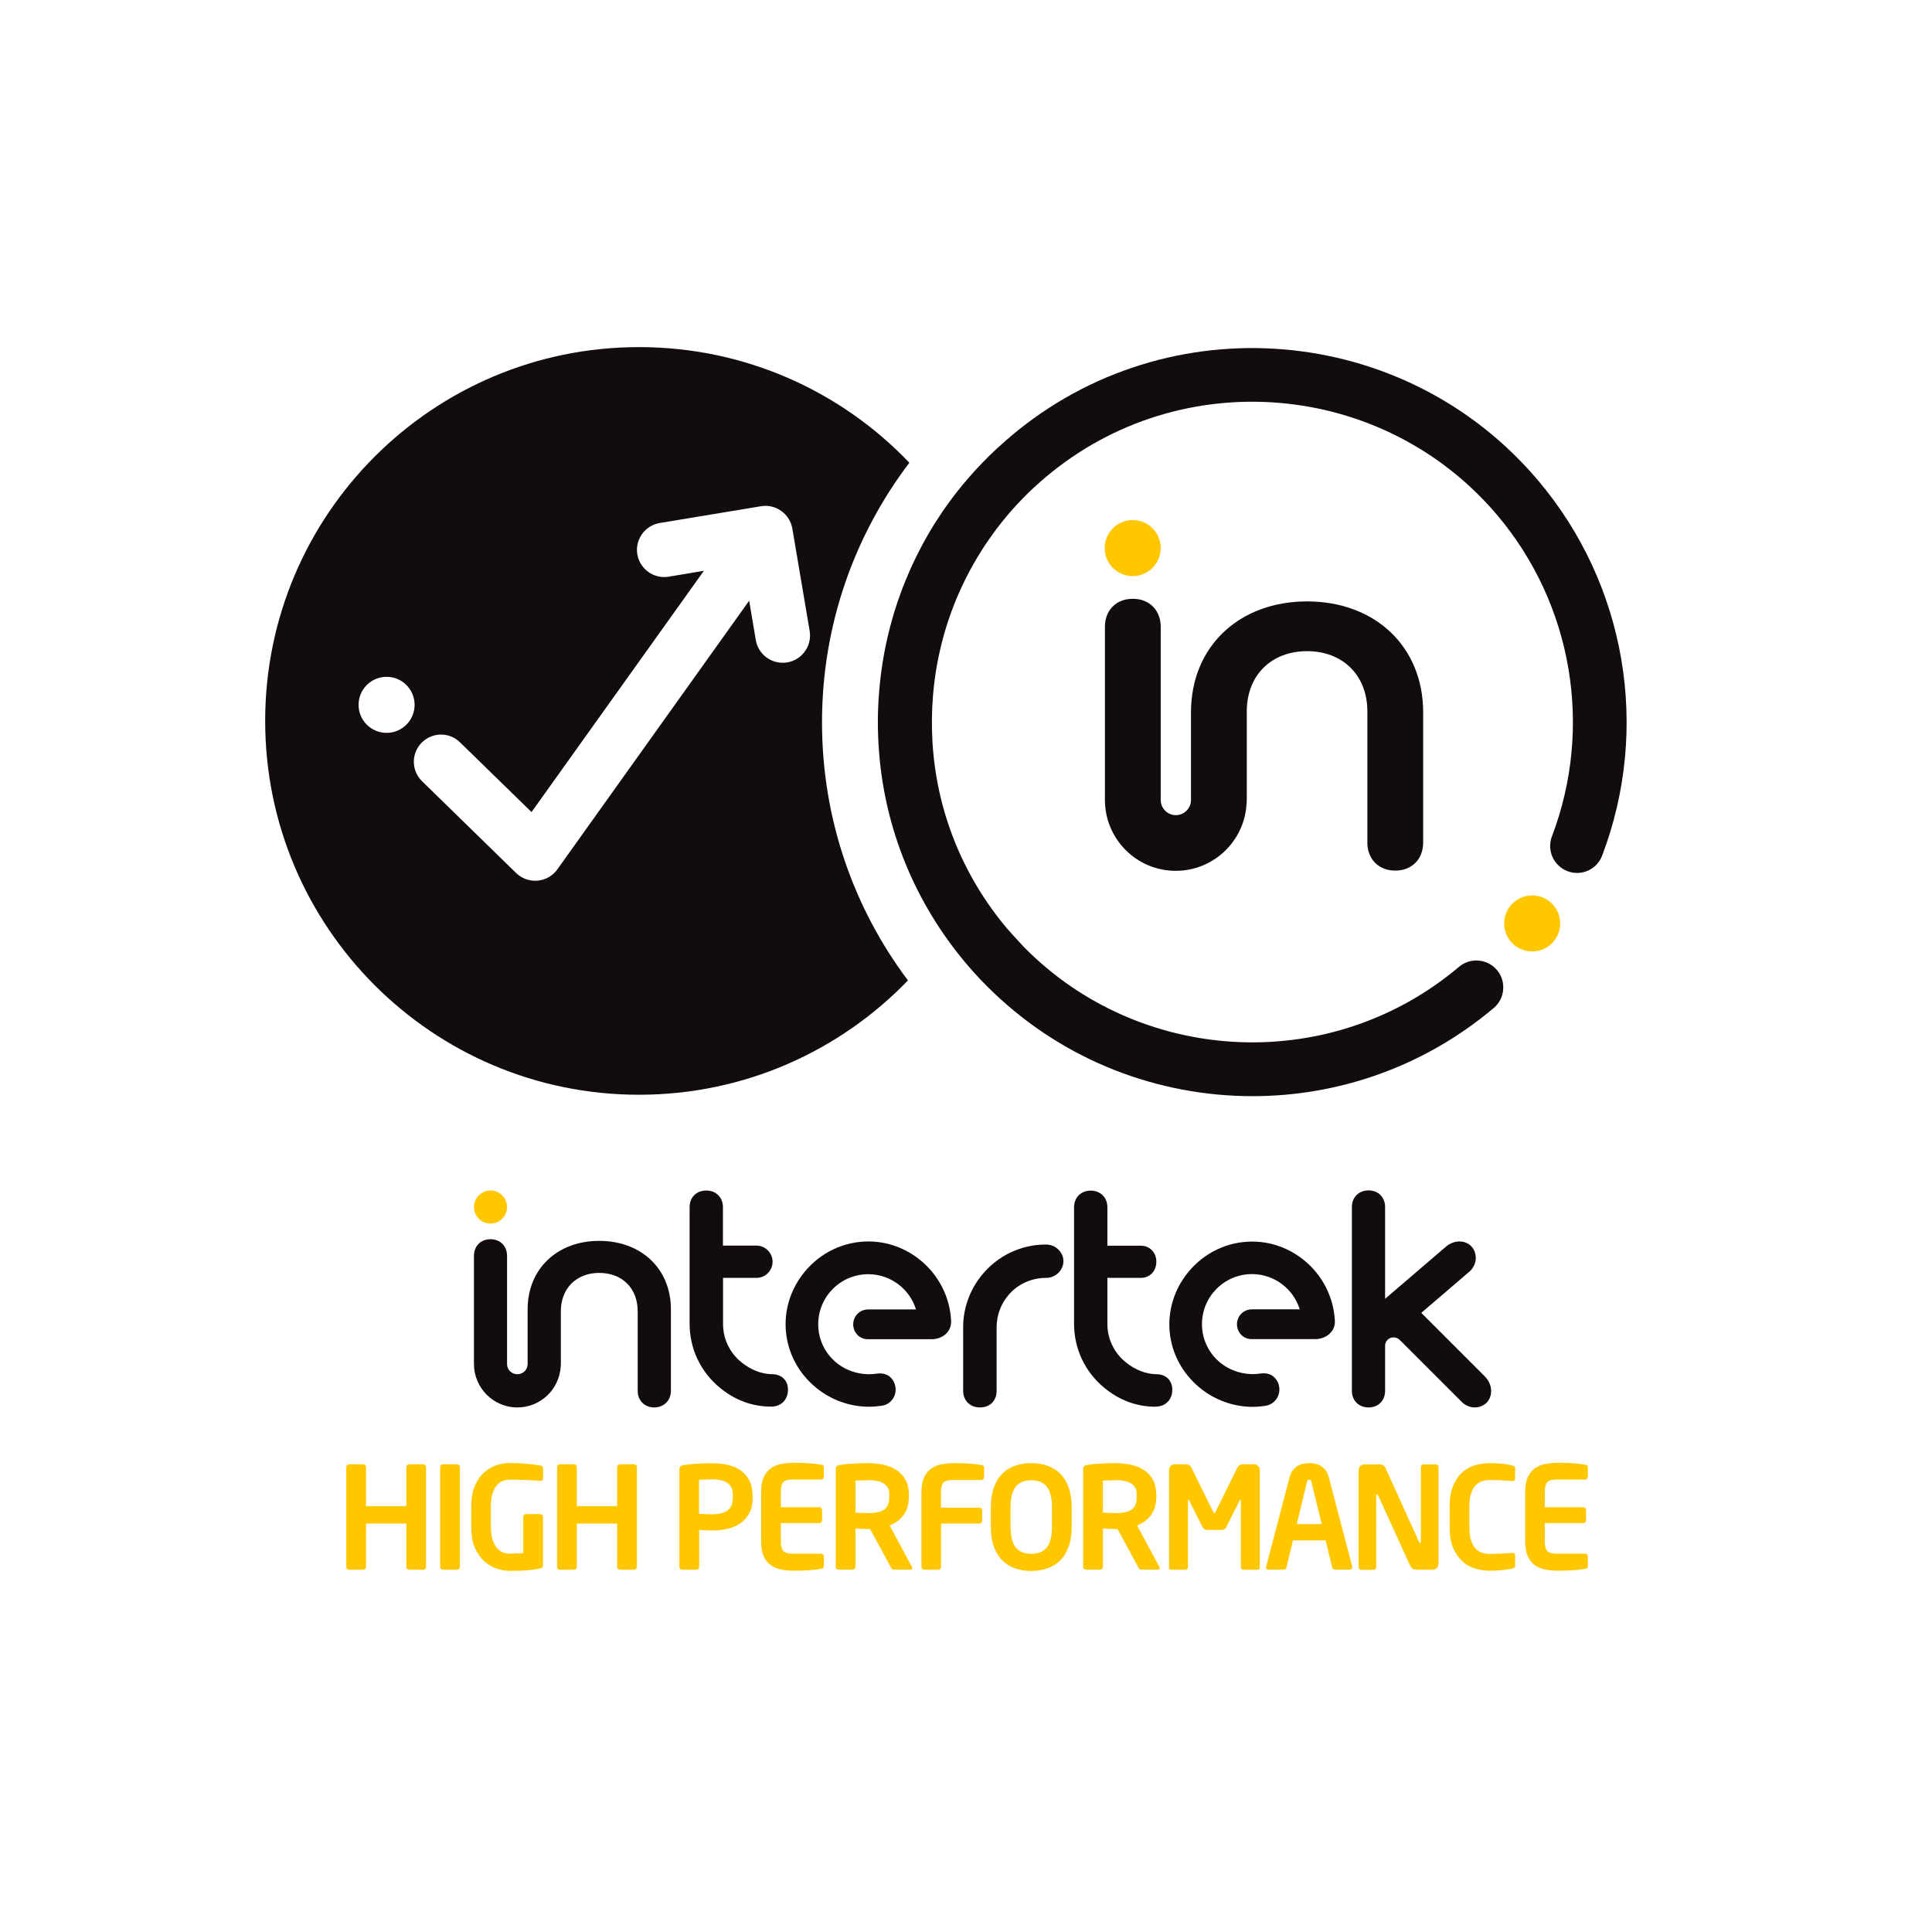
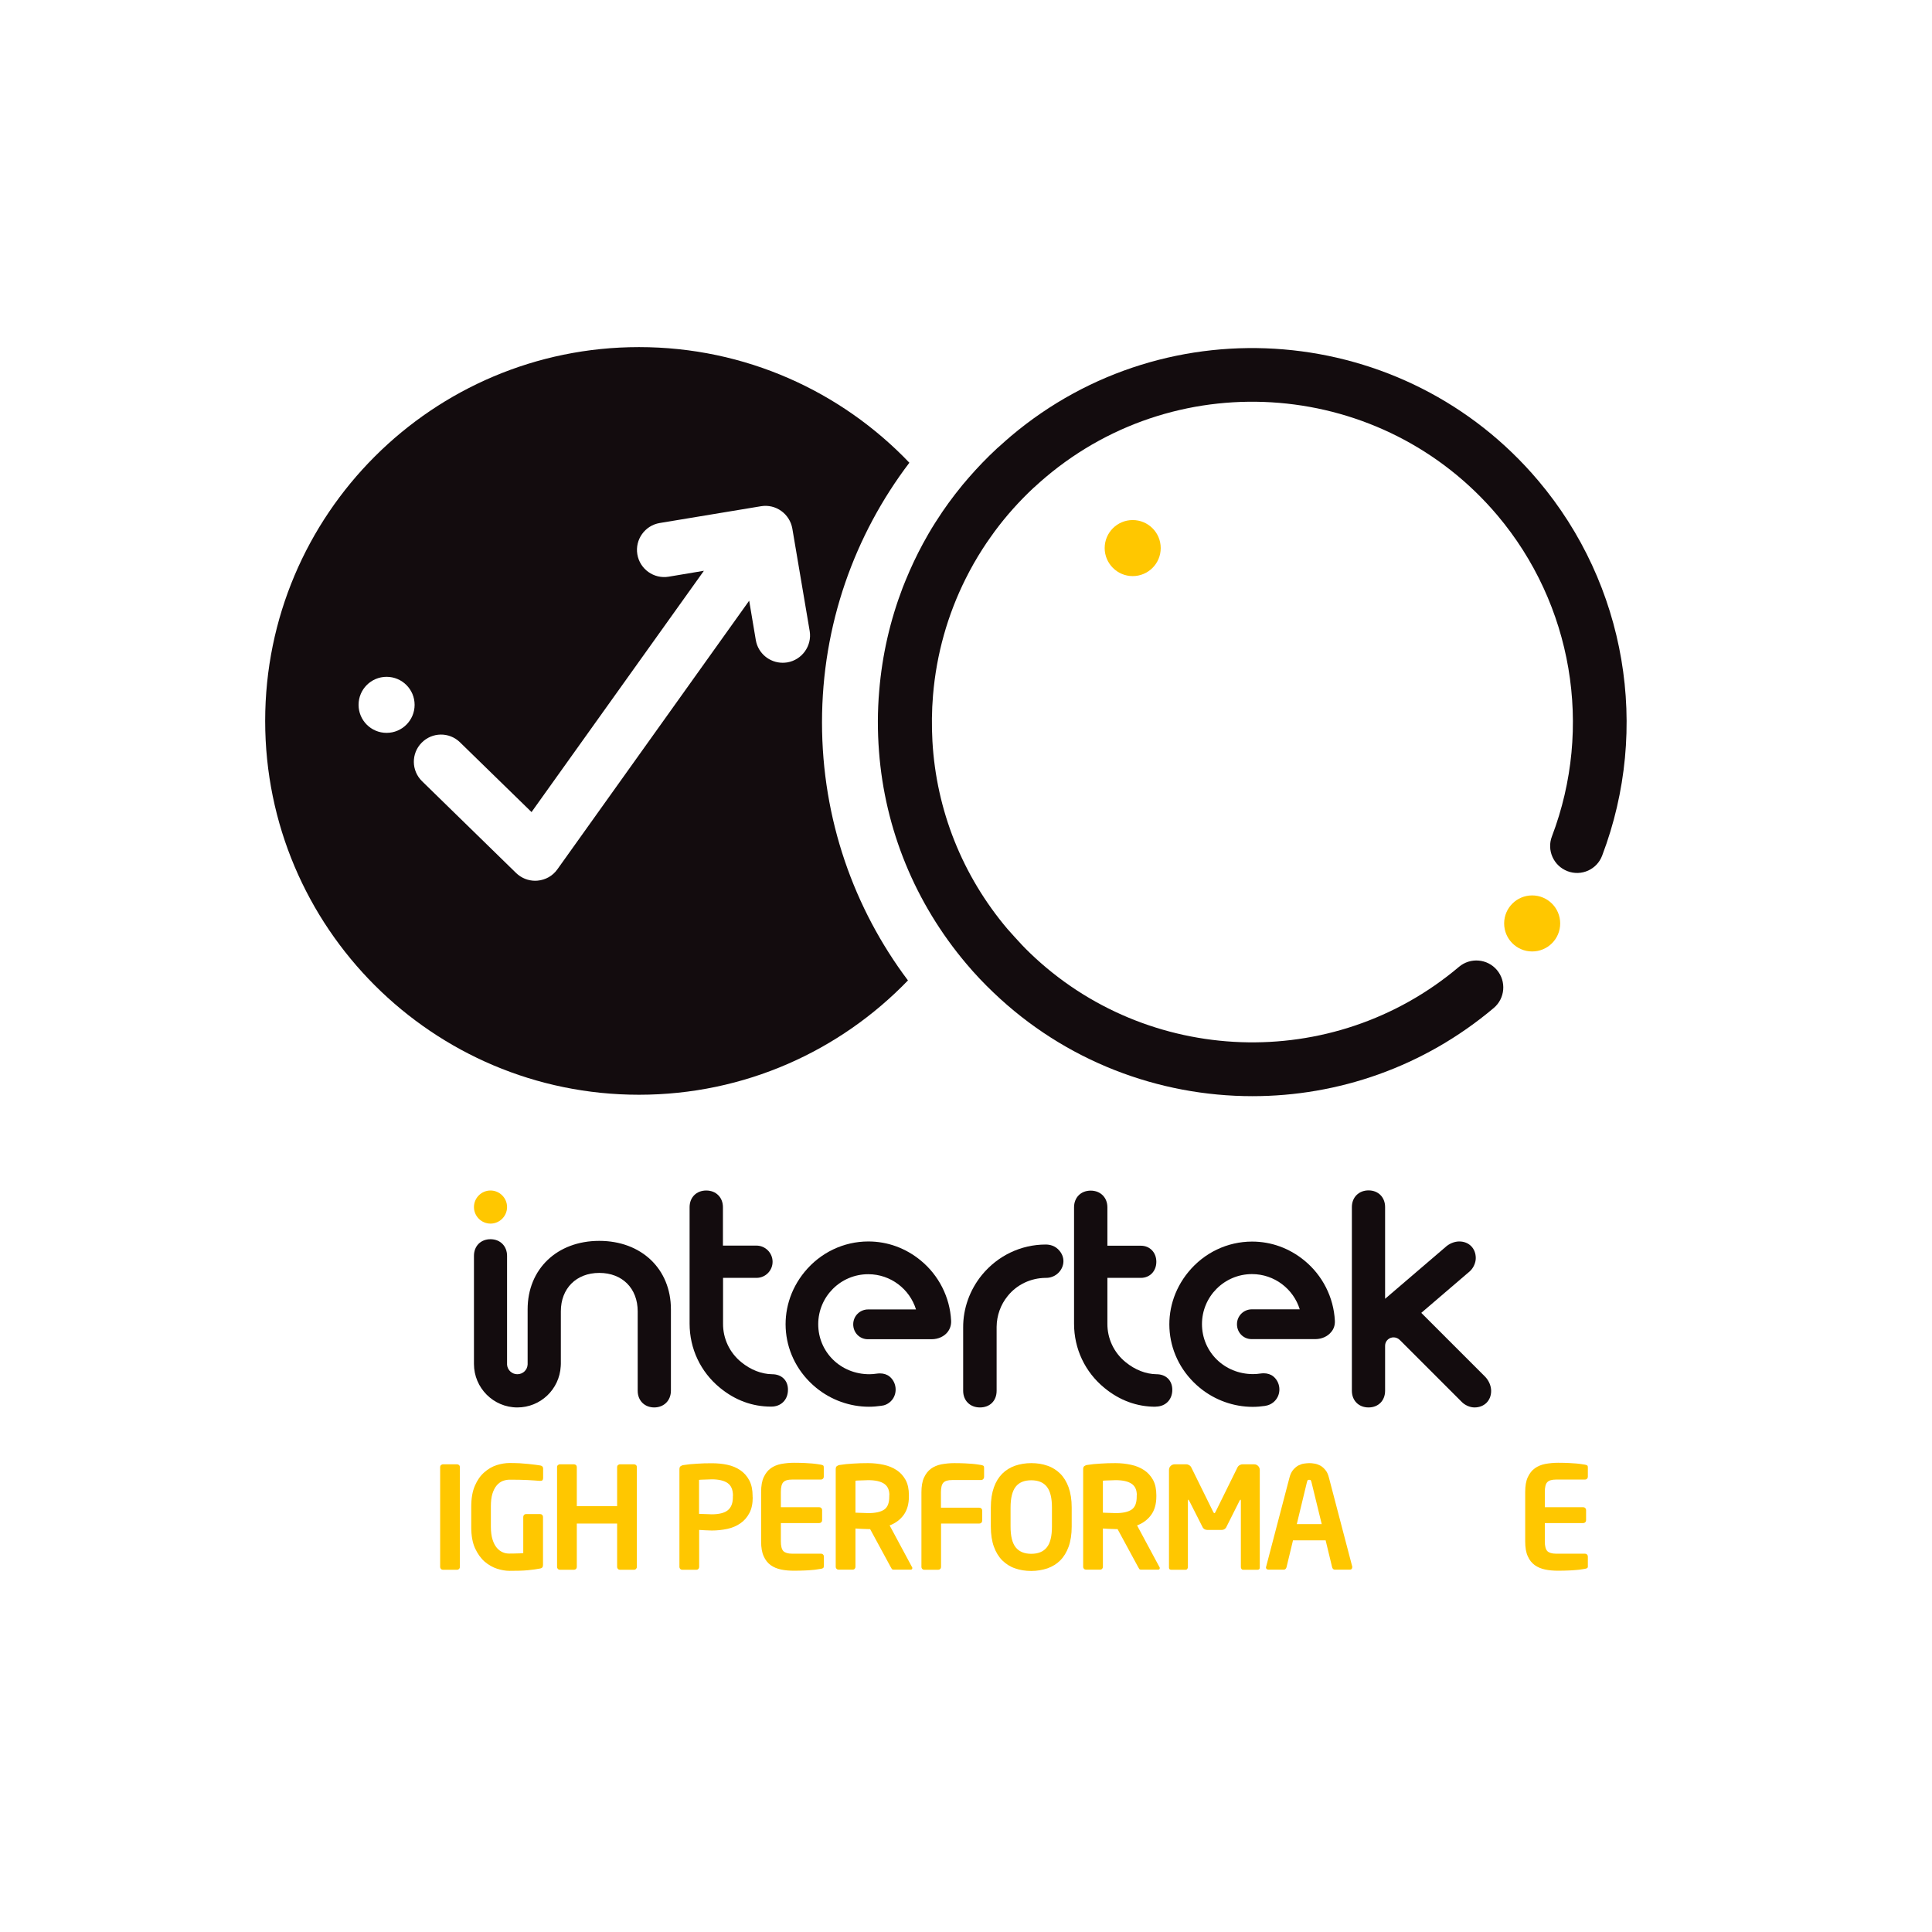
<svg xmlns="http://www.w3.org/2000/svg" version="1.1" x="0px" y="0px" viewBox="0 0 1634.2 1634.2" style="enable-background:new 0 0 1634.2 1634.2;" xml:space="preserve">
  <style type="text/css">
	.st0{fill:#FFC700;}
	.st1{fill:#130C0E;}
</style>
  <g id="Artwork">
    <g>
-       <path class="st0" d="M359.7,1327.1c-0.5,0.5-1,0.7-1.7,0.7h-11.9c-0.6,0-1.2-0.2-1.7-0.7c-0.5-0.5-0.7-1-0.7-1.7v-36.7h-34.1v36.7    c0,0.6-0.2,1.2-0.7,1.7c-0.5,0.5-1,0.7-1.7,0.7h-11.9c-0.6,0-1.2-0.2-1.7-0.7c-0.5-0.5-0.7-1-0.7-1.7v-84.5c0-0.6,0.2-1.2,0.7-1.6    c0.5-0.4,1-0.7,1.7-0.7h11.9c0.6,0,1.2,0.2,1.7,0.7c0.5,0.4,0.7,1,0.7,1.6v33.1h34.1v-33.1c0-0.6,0.2-1.2,0.7-1.6    c0.5-0.4,1-0.7,1.7-0.7H358c0.6,0,1.2,0.2,1.7,0.7c0.5,0.4,0.7,1,0.7,1.6v84.5C360.4,1326,360.1,1326.6,359.7,1327.1z" />
      <path class="st0" d="M388.3,1327.1c-0.5,0.5-1,0.7-1.7,0.7h-11.9c-0.6,0-1.2-0.2-1.7-0.7c-0.5-0.5-0.7-1-0.7-1.7v-84.5    c0-0.6,0.2-1.2,0.7-1.6c0.5-0.4,1-0.7,1.7-0.7h11.9c0.6,0,1.2,0.2,1.7,0.7c0.5,0.4,0.7,1,0.7,1.6v84.5    C389,1326,388.8,1326.6,388.3,1327.1z" />
      <path class="st0" d="M457.1,1326.7c-3,0.6-6.6,1.1-10.7,1.5c-4.1,0.4-9.3,0.5-15.5,0.5c-3.3,0-6.8-0.6-10.5-1.8s-7.2-3.2-10.5-6    c-3.2-2.8-5.9-6.6-8.1-11.3c-2.1-4.7-3.2-10.6-3.2-17.8v-17.3c0-7.1,1-13,3.1-17.8c2-4.7,4.7-8.5,7.9-11.3    c3.2-2.8,6.7-4.9,10.5-6.1c3.8-1.2,7.5-1.8,11.1-1.8c2.9,0,5.7,0.1,8.4,0.2c2.7,0.2,5.1,0.4,7.4,0.6c2.2,0.2,4.2,0.5,6,0.7    c1.8,0.2,3.1,0.4,4.1,0.6c1.5,0.3,2.3,1.2,2.3,2.5v8c0,0.9-0.2,1.5-0.5,1.9c-0.3,0.4-1,0.6-1.9,0.6h-0.4    c-2.8-0.2-6.3-0.5-10.5-0.7c-4.2-0.2-9.2-0.3-15-0.3c-2,0-4,0.4-5.9,1.1c-1.9,0.8-3.6,2-5.1,3.8c-1.5,1.8-2.7,4.1-3.6,7    c-0.9,2.9-1.3,6.5-1.3,10.7v17.3c0,4.2,0.5,7.8,1.4,10.7c0.9,2.9,2.1,5.2,3.6,7c1.5,1.8,3.2,3,5,3.8c1.8,0.8,3.7,1.1,5.4,1.1    c2.2,0,4.3,0,6.3-0.1c1.9,0,3.8-0.1,5.7-0.3v-30.6c0-0.6,0.2-1.2,0.7-1.7c0.4-0.5,1-0.7,1.6-0.7h12c0.6,0,1.2,0.2,1.7,0.7    c0.5,0.5,0.7,1,0.7,1.7v40.3C459.4,1325.4,458.6,1326.4,457.1,1326.7z" />
      <path class="st0" d="M538,1327.1c-0.5,0.5-1,0.7-1.7,0.7h-11.9c-0.6,0-1.2-0.2-1.7-0.7c-0.5-0.5-0.7-1-0.7-1.7v-36.7h-34.1v36.7    c0,0.6-0.2,1.2-0.7,1.7c-0.5,0.5-1,0.7-1.7,0.7h-11.9c-0.6,0-1.2-0.2-1.7-0.7c-0.5-0.5-0.7-1-0.7-1.7v-84.5c0-0.6,0.2-1.2,0.7-1.6    c0.5-0.4,1-0.7,1.7-0.7h11.9c0.6,0,1.2,0.2,1.7,0.7c0.5,0.4,0.7,1,0.7,1.6v33.1H522v-33.1c0-0.6,0.2-1.2,0.7-1.6    c0.5-0.4,1-0.7,1.7-0.7h11.9c0.6,0,1.2,0.2,1.7,0.7c0.5,0.4,0.7,1,0.7,1.6v84.5C538.7,1326,538.4,1326.6,538,1327.1z" />
      <path class="st0" d="M636.7,1266.5c0,5.3-0.9,9.7-2.8,13.3c-1.9,3.6-4.4,6.5-7.6,8.7c-3.2,2.2-6.8,3.8-11,4.7    c-4.2,0.9-8.6,1.4-13.2,1.4c-1.6,0-3.4-0.1-5.5-0.2s-3.8-0.2-5.2-0.3v31.3c0,0.6-0.2,1.2-0.7,1.7c-0.4,0.5-1,0.7-1.6,0.7h-12    c-0.6,0-1.2-0.2-1.7-0.7c-0.5-0.5-0.7-1-0.7-1.7v-82.6c0-1.2,0.3-2.1,1-2.6c0.7-0.5,1.6-0.9,2.8-1c3.1-0.5,6.7-0.9,10.8-1.1    c4.1-0.3,8.3-0.4,12.7-0.4c4.6,0,9.1,0.4,13.2,1.3c4.2,0.9,7.8,2.4,11,4.6c3.2,2.2,5.7,5,7.6,8.6c1.9,3.6,2.8,8,2.8,13.3V1266.5z     M620,1265.3c0-5.1-1.5-8.7-4.5-10.8c-3-2.1-7.5-3.2-13.5-3.2c-0.6,0-1.5,0-2.5,0.1c-1,0-2,0.1-3.1,0.1c-1,0-2,0.1-2.9,0.1    c-0.9,0-1.7,0.1-2.2,0.2v28.7c0.5,0,1.2,0,2.2,0.1c1,0,2,0.1,3.1,0.1c1.1,0,2.1,0.1,3.1,0.1c1,0,1.7,0.1,2.2,0.1    c6.5,0,11.1-1.2,13.9-3.6c2.8-2.4,4.1-6,4.1-10.8V1265.3z" />
      <path class="st0" d="M696.3,1326.3c-0.4,0.3-1,0.6-1.9,0.7c-1,0.2-2,0.3-3.2,0.5c-1.2,0.2-2.6,0.4-4.3,0.5    c-1.7,0.2-3.8,0.3-6.2,0.4c-2.4,0.1-5.5,0.2-9.1,0.2c-3.9,0-7.6-0.3-10.9-1s-6.3-1.9-8.8-3.7c-2.5-1.8-4.5-4.3-5.9-7.5    c-1.5-3.2-2.2-7.4-2.2-12.5v-41.9c0-5.1,0.7-9.3,2.2-12.5c1.5-3.2,3.4-5.7,5.9-7.5c2.5-1.8,5.4-3,8.8-3.7c3.4-0.6,7-1,10.9-1    c3.6,0,6.6,0.1,9.1,0.2c2.4,0.1,4.5,0.3,6.2,0.4c1.7,0.2,3.2,0.3,4.3,0.5c1.2,0.2,2.2,0.4,3.2,0.5c0.9,0.2,1.5,0.4,1.9,0.7    c0.4,0.3,0.5,0.9,0.5,1.8v7.7c0,0.6-0.2,1.2-0.7,1.7c-0.5,0.5-1,0.7-1.7,0.7H670c-3.5,0-6,0.7-7.4,2.2c-1.4,1.4-2.1,4.2-2.1,8.2    v13H693c0.6,0,1.2,0.2,1.7,0.7c0.5,0.5,0.7,1,0.7,1.7v8.6c0,0.6-0.2,1.2-0.7,1.7c-0.5,0.5-1,0.7-1.7,0.7h-32.5v15.5    c0,4,0.7,6.7,2.1,8.2c1.4,1.4,3.9,2.2,7.4,2.2h24.5c0.6,0,1.2,0.2,1.7,0.7c0.5,0.5,0.7,1,0.7,1.7v7.7    C696.8,1325.4,696.7,1326,696.3,1326.3z" />
      <path class="st0" d="M771.7,1326.3c0,1-0.5,1.4-1.4,1.4h-14.6c-0.6,0-1.1-0.2-1.4-0.7c-0.3-0.5-0.6-1-1-1.7l-17.3-31.9h-1.7    c-1.6,0-3.4-0.1-5.5-0.2c-2.1-0.1-3.8-0.2-5.2-0.3v32.4c0,0.6-0.2,1.2-0.7,1.7c-0.4,0.5-1,0.7-1.6,0.7h-12c-0.6,0-1.2-0.2-1.7-0.7    c-0.5-0.5-0.7-1-0.7-1.7v-82.6c0-1.2,0.3-2.1,1-2.6c0.7-0.5,1.6-0.9,2.8-1c3.1-0.5,6.7-0.9,10.8-1.1c4.1-0.3,8.3-0.4,12.7-0.4    c4.6,0,9.1,0.5,13.2,1.4c4.2,0.9,7.8,2.4,11,4.5c3.2,2.1,5.7,4.9,7.6,8.3c1.9,3.5,2.8,7.8,2.8,12.9v1.1c0,6.4-1.5,11.6-4.4,15.6    c-2.9,4-6.9,7-11.9,8.9l18.8,35C771.6,1325.6,771.7,1325.9,771.7,1326.3z M752.3,1264.8c0-4.6-1.5-7.8-4.5-9.8c-3-2-7.5-3-13.5-3    c-0.6,0-1.5,0-2.5,0.1c-1,0-2,0.1-3.1,0.1c-1,0-2,0.1-2.9,0.1c-0.9,0-1.7,0.1-2.2,0.2v27c0.5,0,1.2,0,2.2,0.1c1,0,2,0.1,3.1,0.1    c1.1,0,2.1,0.1,3.1,0.1c1,0,1.7,0.1,2.2,0.1c6.2,0,10.8-1,13.7-3c2.9-2,4.3-5.6,4.3-10.9V1264.8z" />
      <path class="st0" d="M831.6,1251.2c-0.5,0.5-1,0.7-1.7,0.7h-24.5c-3.5,0-6,0.7-7.4,2.2c-1.4,1.4-2.1,4.2-2.1,8.2v13h32.5    c0.6,0,1.2,0.2,1.7,0.7c0.5,0.5,0.7,1,0.7,1.7v8.6c0,0.6-0.2,1.2-0.7,1.7c-0.5,0.5-1,0.7-1.7,0.7H796v36.7c0,0.6-0.2,1.2-0.7,1.7    c-0.5,0.5-1,0.7-1.7,0.7h-11.8c-0.6,0-1.2-0.2-1.7-0.7c-0.5-0.5-0.7-1-0.7-1.7v-63.1c0-5.1,0.7-9.3,2.2-12.5    c1.5-3.2,3.4-5.7,5.9-7.5c2.5-1.8,5.4-3,8.8-3.7c3.4-0.6,7-1,10.9-1c3.6,0,6.6,0.1,9.1,0.2c2.4,0.1,4.5,0.3,6.2,0.4    c1.7,0.2,3.2,0.3,4.3,0.5c1.2,0.2,2.2,0.4,3.2,0.5c0.9,0.2,1.5,0.4,1.9,0.7c0.4,0.3,0.5,0.9,0.5,1.8v7.7    C832.3,1250.2,832.1,1250.7,831.6,1251.2z" />
      <path class="st0" d="M906.5,1291.3c0,6.6-0.9,12.3-2.6,17c-1.7,4.7-4.1,8.6-7.1,11.6c-3,3-6.6,5.2-10.8,6.7    c-4.2,1.4-8.7,2.2-13.7,2.2c-5,0-9.5-0.7-13.7-2.2c-4.2-1.4-7.7-3.7-10.8-6.7c-3-3-5.4-6.9-7.1-11.6c-1.7-4.7-2.6-10.4-2.6-17    v-16.2c0-6.6,0.9-12.2,2.6-17c1.7-4.8,4.1-8.6,7.1-11.6c3-3,6.6-5.2,10.8-6.7c4.2-1.4,8.7-2.2,13.7-2.2c5,0,9.5,0.7,13.7,2.2    c4.2,1.4,7.7,3.7,10.8,6.7c3,3,5.4,6.9,7.1,11.6c1.7,4.8,2.6,10.4,2.6,17V1291.3z M889.8,1275.1c0-8-1.4-13.8-4.3-17.5    c-2.8-3.6-7.2-5.5-13.2-5.5c-5.9,0-10.3,1.8-13.2,5.5c-2.8,3.6-4.3,9.5-4.3,17.5v16.2c0,8,1.4,13.8,4.3,17.5    c2.9,3.6,7.2,5.5,13.2,5.5c5.9,0,10.3-1.8,13.2-5.5c2.9-3.6,4.3-9.5,4.3-17.5V1275.1z" />
      <path class="st0" d="M981,1326.3c0,1-0.5,1.4-1.4,1.4h-14.6c-0.6,0-1.1-0.2-1.4-0.7c-0.3-0.5-0.6-1-1-1.7l-17.3-31.9h-1.7    c-1.6,0-3.4-0.1-5.5-0.2c-2.1-0.1-3.8-0.2-5.2-0.3v32.4c0,0.6-0.2,1.2-0.7,1.7c-0.4,0.5-1,0.7-1.6,0.7h-12c-0.6,0-1.2-0.2-1.7-0.7    c-0.5-0.5-0.7-1-0.7-1.7v-82.6c0-1.2,0.3-2.1,1-2.6c0.7-0.5,1.6-0.9,2.8-1c3.1-0.5,6.7-0.9,10.8-1.1c4.1-0.3,8.3-0.4,12.7-0.4    c4.6,0,9.1,0.5,13.2,1.4c4.2,0.9,7.8,2.4,11,4.5c3.2,2.1,5.7,4.9,7.6,8.3c1.9,3.5,2.8,7.8,2.8,12.9v1.1c0,6.4-1.5,11.6-4.4,15.6    c-2.9,4-6.9,7-11.9,8.9l18.8,35C980.9,1325.6,981,1325.9,981,1326.3z M961.6,1264.8c0-4.6-1.5-7.8-4.5-9.8c-3-2-7.5-3-13.5-3    c-0.6,0-1.5,0-2.5,0.1c-1,0-2,0.1-3.1,0.1c-1,0-2,0.1-2.9,0.1c-0.9,0-1.7,0.1-2.2,0.2v27c0.5,0,1.2,0,2.2,0.1c1,0,2,0.1,3.1,0.1    c1.1,0,2.1,0.1,3.1,0.1c1,0,1.7,0.1,2.2,0.1c6.2,0,10.8-1,13.7-3c2.9-2,4.3-5.6,4.3-10.9V1264.8z" />
      <path class="st0" d="M1065,1327.4c-0.4,0.3-0.9,0.4-1.4,0.4h-12.1c-0.6,0-1-0.2-1.4-0.7c-0.4-0.5-0.5-1-0.5-1.7v-55.7    c0-0.8-0.1-1.2-0.4-1.2c-0.1,0-0.3,0.2-0.6,0.7l-11.5,22.9c-0.4,0.6-0.9,1.1-1.6,1.5c-0.7,0.4-1.4,0.5-2.2,0.5h-12.1    c-0.8,0-1.5-0.2-2.2-0.5c-0.7-0.4-1.2-0.9-1.6-1.5l-11.6-22.9c-0.3-0.5-0.5-0.7-0.6-0.7c-0.2,0-0.4,0.4-0.4,1.2v55.7    c0,0.6-0.2,1.2-0.5,1.7c-0.4,0.5-0.8,0.7-1.4,0.7h-12.1c-0.6,0-1-0.1-1.4-0.4c-0.4-0.3-0.6-0.7-0.6-1.4v-82.6    c0-1.4,0.5-2.5,1.4-3.4c0.9-0.9,2.1-1.4,3.4-1.4h9.8c1,0,1.8,0.3,2.6,0.8c0.8,0.5,1.4,1.2,1.8,2.1l18.1,36.7    c0.3,0.6,0.6,1,0.7,1.3c0.2,0.3,0.4,0.4,0.6,0.4c0.2,0,0.4-0.1,0.6-0.4c0.2-0.3,0.4-0.7,0.7-1.3l18.1-36.7c0.4-0.9,1-1.6,1.8-2.1    c0.8-0.5,1.7-0.8,2.6-0.8h9.8c1.4,0,2.5,0.5,3.4,1.4c0.9,0.9,1.4,2.1,1.4,3.4v82.6C1065.6,1326.6,1065.4,1327.1,1065,1327.4z" />
      <path class="st0" d="M1143.8,1325.7c0,0.6-0.2,1.1-0.6,1.5c-0.4,0.4-0.9,0.5-1.6,0.5H1129c-0.6,0-1-0.2-1.4-0.6    c-0.4-0.4-0.7-0.9-0.8-1.4l-5.5-22.8h-27.6l-5.5,22.8c-0.2,0.6-0.4,1-0.8,1.4c-0.4,0.4-0.9,0.6-1.4,0.6H1073    c-0.6,0-1.2-0.2-1.6-0.5c-0.4-0.4-0.6-0.9-0.6-1.5c0-0.1,0-0.2,0.1-0.2c0-0.1,0.1-0.2,0.1-0.4l19.7-75.2c0.7-2.8,1.8-5,3.1-6.6    c1.4-1.6,2.8-2.8,4.4-3.7c1.6-0.8,3.2-1.4,4.8-1.6c1.6-0.2,3.1-0.4,4.4-0.4c1.3,0,2.7,0.1,4.4,0.4c1.6,0.2,3.2,0.8,4.8,1.6    c1.6,0.8,3,2.1,4.4,3.7c1.4,1.6,2.4,3.8,3.1,6.6l19.7,75.2c0,0.2,0,0.3,0.1,0.4C1143.8,1325.6,1143.8,1325.7,1143.8,1325.7z     M1109.3,1253.6c-0.2-0.7-0.4-1.2-0.6-1.5c-0.2-0.3-0.7-0.4-1.3-0.4c-0.6,0-1.1,0.1-1.3,0.4c-0.2,0.3-0.4,0.8-0.6,1.5l-8.6,35.6    h21.1L1109.3,1253.6z" />
-       <path class="st0" d="M1215.2,1326.4c-0.9,0.9-2.1,1.4-3.4,1.4h-12.1c-1.4,0-2.8-0.2-4-0.5c-1.2-0.4-2.3-1.6-3.3-3.8l-26.6-58.4    c-0.3-0.6-0.7-1-1.1-1c-0.4,0-0.6,0.3-0.6,1v60.4c0,0.6-0.2,1.2-0.7,1.7c-0.4,0.5-1,0.7-1.6,0.7h-10.2c-0.6,0-1.2-0.2-1.7-0.7    c-0.5-0.5-0.7-1-0.7-1.7v-82c0-1.4,0.5-2.5,1.4-3.4c0.9-0.9,2.1-1.4,3.4-1.4h13c1.3,0,2.3,0.2,3.1,0.7c0.8,0.5,1.5,1.5,2.2,3.1    l28,61.7c0.2,0.6,0.6,1,1,1c0.4,0,0.6-0.4,0.6-1.1v-63.1c0-1.5,0.8-2.3,2.3-2.3h10.3c1.5,0,2.3,0.8,2.3,2.3v82.1    C1216.6,1324.3,1216.1,1325.5,1215.2,1326.4z" />
-       <path class="st0" d="M1280.9,1325.9c-0.5,0.4-1.1,0.7-1.9,0.9c-0.5,0.2-1.3,0.3-2.5,0.5c-1.2,0.2-2.6,0.4-4.3,0.6    c-1.7,0.2-3.6,0.4-5.6,0.5c-2.1,0.2-4.3,0.2-6.6,0.2c-3.6,0-7.4-0.5-11.4-1.6c-4-1-7.6-2.9-10.9-5.7c-3.3-2.8-6-6.5-8.2-11.2    c-2.2-4.7-3.3-10.8-3.3-18.2v-17.6c0-7.5,1.1-13.7,3.3-18.4c2.2-4.8,4.9-8.5,8.2-11.2c3.3-2.7,6.9-4.6,10.9-5.6    c4-1,7.8-1.5,11.4-1.5c2.3,0,4.5,0.1,6.6,0.2c2.1,0.2,4,0.3,5.6,0.5c1.7,0.2,3.1,0.4,4.3,0.7c1.2,0.2,2,0.4,2.5,0.5    c0.8,0.2,1.4,0.5,1.9,0.9c0.5,0.4,0.7,1,0.7,1.9v8c0,0.7-0.2,1.3-0.5,1.8c-0.4,0.5-1,0.7-1.9,0.7h-0.2c-1-0.1-2.3-0.2-3.8-0.3    c-1.5-0.1-3.1-0.2-4.7-0.3c-1.7-0.1-3.4-0.2-5.2-0.2c-1.8-0.1-3.4-0.1-5-0.1c-2.6,0-4.9,0.4-7,1.1c-2.1,0.8-3.9,2-5.5,3.7    c-1.5,1.7-2.7,4-3.6,6.9c-0.9,2.9-1.3,6.4-1.3,10.7v17.6c0,4.2,0.4,7.7,1.3,10.6c0.9,2.9,2.1,5.2,3.6,7c1.5,1.8,3.3,3,5.5,3.8    c2.1,0.8,4.5,1.1,7,1.1c1.6,0,3.3,0,5-0.1c1.8-0.1,3.5-0.2,5.2-0.2c1.7-0.1,3.3-0.2,4.7-0.3c1.5-0.1,2.7-0.2,3.8-0.3h0.2    c0.9,0,1.5,0.2,1.9,0.7c0.4,0.5,0.5,1.1,0.5,1.8v8C1281.6,1324.9,1281.4,1325.6,1280.9,1325.9z" />
      <path class="st0" d="M1342.6,1326.3c-0.4,0.3-1,0.6-1.9,0.7c-1,0.2-2,0.3-3.2,0.5c-1.2,0.2-2.6,0.4-4.3,0.5    c-1.7,0.2-3.8,0.3-6.2,0.4c-2.4,0.1-5.5,0.2-9.1,0.2c-3.9,0-7.6-0.3-10.9-1s-6.3-1.9-8.8-3.7c-2.5-1.8-4.5-4.3-5.9-7.5    c-1.5-3.2-2.2-7.4-2.2-12.5v-41.9c0-5.1,0.7-9.3,2.2-12.5c1.5-3.2,3.4-5.7,5.9-7.5c2.5-1.8,5.4-3,8.8-3.7c3.4-0.6,7-1,10.9-1    c3.6,0,6.6,0.1,9.1,0.2c2.4,0.1,4.5,0.3,6.2,0.4c1.7,0.2,3.2,0.3,4.3,0.5c1.2,0.2,2.2,0.4,3.2,0.5c0.9,0.2,1.5,0.4,1.9,0.7    c0.4,0.3,0.5,0.9,0.5,1.8v7.7c0,0.6-0.2,1.2-0.7,1.7c-0.5,0.5-1,0.7-1.7,0.7h-24.5c-3.5,0-6,0.7-7.4,2.2c-1.4,1.4-2.1,4.2-2.1,8.2    v13h32.5c0.6,0,1.2,0.2,1.7,0.7c0.5,0.5,0.7,1,0.7,1.7v8.6c0,0.6-0.2,1.2-0.7,1.7c-0.5,0.5-1,0.7-1.7,0.7h-32.5v15.5    c0,4,0.7,6.7,2.1,8.2c1.4,1.4,3.9,2.2,7.4,2.2h24.5c0.6,0,1.2,0.2,1.7,0.7c0.5,0.5,0.7,1,0.7,1.7v7.7    C1343.2,1325.4,1343,1326,1342.6,1326.3z" />
    </g>
    <g>
      <path class="st0" d="M400.9,1021c0,7.7,6.3,14,14,14c7.7,0,14-6.3,14-14c0-7.7-6.3-14-14-14C407.2,1007,400.9,1013.3,400.9,1021z" />
      <path class="st1" d="M884.5,1080.9h0.4c3.4,0,6.7-1.2,9.3-3.3c2.9-2.4,4.7-5.6,5.2-9.1c0.5-3.7-0.6-7.4-3.2-10.5    c-3.6-4.4-8.3-5.3-11.7-5.3l0,0v0c-20.9,0-40.5,9.4-53.9,25.7c-10.3,12.6-16,28.4-15.9,44.5v53.5c0,8.3,5.8,14.1,14.2,14.1    c8.4,0,14.1-5.6,14.1-14.1v-54.1c0.1-9.5,3.4-18.8,9.4-26.1C860.2,1086.5,872,1081,884.5,1080.9L884.5,1080.9z" />
      <path class="st1" d="M567.5,1176.3v-68.8c0-34.1-24.9-57.9-60.6-57.9c-35.7,0-60.6,23.8-60.6,57.9v46.2l0,0.4    c-0.2,4.7-4,8.3-8.7,8.3c-4.6,0-8.3-3.5-8.7-8h0v-92.1c0-8.3-5.8-14.1-14-14.1c-8.3,0-14,5.8-14,14.1v91.4    c0,20.3,16.5,36.8,36.7,36.8c19.5,0,35.6-15.2,36.7-34.8c0.1-0.7,0.1-1.3,0.1-2v-44.5c0-19.4,13.1-32.5,32.5-32.5    c19.5,0,32.5,13.1,32.5,32.5v67.2c0,8.3,5.8,14.1,14.1,14.1C561.7,1190.4,567.5,1184.6,567.5,1176.3z" />
      <path class="st1" d="M653.1,1162.4c-8.9-0.1-18.2-3.7-26.2-10.3c-9.8-8-15.4-19.9-15.3-32.5v-38.7h28.3c7.5,0,13.6-6.1,13.6-13.6    c0-7.5-6.1-13.7-13.7-13.7l-28.3,0v-32.5c0-8.3-5.9-14.1-14.1-14.1c-8.3,0-14.1,5.8-14.1,14.1v98.5c0,21.1,9.2,40.8,25.7,54.3    c12.9,10.6,27.5,15.9,43.2,15.9h0.2c8.3,0,14.1-5.8,14.1-14.2C666.6,1167.7,661.2,1162.4,653.1,1162.4z" />
      <path class="st1" d="M1202.2,1110.5l41.2-35.3c2.9-2.7,4.9-7.1,4.9-11c0-8.3-5.8-14.1-14-14.1c-4,0-8.5,1.8-11.8,4.9l-50.9,43.6    V1021c0-8.3-5.8-14.1-14-14.1s-14.1,5.8-14.1,14.1v155.4c0,8.3,5.8,14.1,14.1,14.1s14-5.8,14-14.1v-38.1c0-2,0.8-3.9,2.4-5.3    c3-2.6,7.4-2.3,10.2,0.6l52,52c2.7,2.9,7.1,4.9,11,4.9c8.3,0,14.1-5.8,14.1-14c0-4-1.8-8.5-4.9-11.8L1202.2,1110.5z" />
      <path class="st1" d="M977.5,1189.8c8.3,0,14.1-5.8,14.1-14.2c0-7.9-5.3-13.2-13.4-13.2c-8.9-0.1-18.2-3.7-26.2-10.3    c-9.8-8-15.4-19.9-15.3-32.5v-38.7h28.3c7.6,0,13.1-5.7,13.1-13.6c0-7.9-5.5-13.6-13.1-13.6h-28.3v-32.5c0-8.3-5.9-14.1-14.1-14.1    c-8.3,0-14.1,5.8-14.1,14.1v98.5c0,21.1,9.2,40.8,25.7,54.3c12.9,10.6,27.5,15.9,43.2,15.9H977.5z" />
      <path class="st1" d="M1129.1,1117.1c-1-19.7-10.4-38.3-25.8-50.9c-12.7-10.4-28-16-44.2-16c-20.9,0-40.5,9.4-53.9,25.7    c-24.8,30.2-20.5,73.3,9.8,98.1c12.6,10.3,28.5,16,44.6,16c3.5,0,7-0.3,10.4-0.8c2.6-0.4,6.3-1.6,9.1-5.1c4.8-5.9,3.9-14.9-2-19.8    c-2.2-1.8-5-2.7-8.2-2.7c-0.9,0-1.8,0.1-2.7,0.2c-2,0.3-4.1,0.5-6.2,0.5c-24.6,0-43.3-19-43.3-42.3c0-23.3,18.9-42.3,42.3-42.3    c19,0,35.1,12.6,40.4,29.8l-40.5,0c-7,0-12.6,5.6-12.6,12.6c0,7,5.4,12.6,12.4,12.6h53.8c5.8,0,10.6-2.5,13.3-5.8    C1128.2,1124.3,1129.3,1120.8,1129.1,1117.1z" />
      <path class="st1" d="M754.5,1184.2c4.8-5.9,3.9-14.9-2-19.8c-2.2-1.8-5-2.7-8.2-2.7c-0.9,0-1.8,0.1-2.7,0.2    c-2,0.3-4.1,0.5-6.2,0.5c-24.6,0-43.3-19-43.3-42.3c0-23.3,18.9-42.3,42.3-42.3c19,0,35.1,12.6,40.4,29.8l-40.5,0    c-7,0-12.6,5.6-12.6,12.6c0,7,5.4,12.6,12.4,12.6H788c5.8,0,10.6-2.5,13.3-5.8c2.3-2.8,3.4-6.2,3.2-10    c-1-19.7-10.4-38.3-25.8-50.9c-12.7-10.4-28-16-44.2-16c-20.9,0-40.5,9.4-53.9,25.7c-24.8,30.2-20.5,73.3,9.8,98.1    c12.6,10.3,28.5,16,44.6,16c3.5,0,7-0.3,10.4-0.8C747.9,1188.9,751.6,1187.7,754.5,1184.2z" />
    </g>
    <path class="st0" d="M958.1,487.3c13.1,0,23.7-10.6,23.7-23.7c0-13.1-10.6-23.7-23.7-23.7c-13.1,0-23.7,10.6-23.7,23.7   C934.4,476.6,945,487.3,958.1,487.3z" />
    <path class="st0" d="M1296,757.4c-13.1,0-23.7,10.6-23.7,23.7s10.6,23.7,23.7,23.7c13.1,0,23.7-10.6,23.7-23.7   S1309.1,757.4,1296,757.4z" />
-     <path class="st1" d="M1180.2,736.4c14.6,0,23.6-10.3,23.6-23.6V602.6c0-55.7-40.7-93.9-98.2-93.9c-57.5,0-98.2,38.2-98.2,93.9v74   c0,0.2,0,0.4,0,0.6c-0.3,6.8-5.9,12.3-12.8,12.3c-7.1,0-12.8-5.8-12.8-12.8h0V530.1c0-13.3-9-23.6-23.6-23.6   c-14.6,0-23.6,10.3-23.6,23.6v14.5v0.1v124.7v0.1v7.1c0,33.1,26.8,60,59.9,60c32,0,58.1-25.1,59.9-56.6c0.1-1.1,0.2-2.2,0.2-3.4   v-74.8c0-30.9,21-51,51-51c30,0,51,20.2,51,51v111.1C1156.6,726.1,1165.6,736.4,1180.2,736.4z" />
    <path class="st1" d="M1301.1,406.5C1188.5,273.2,988.3,256.4,855,369c-3.2,2.7-6.3,5.5-9.4,8.3c-0.3,0.3-0.7,0.6-1,0.9   c-0.1,0-0.1,0.1-0.2,0.1c-0.4,0.4-0.8,0.8-1.3,1.2l0,0l0,0c-8.3,7.7-16.1,15.8-23.5,24.3c-3.6,4.1-7.1,8.3-10.4,12.6   c-0.5,0.6-1,1.3-1.5,1.9c-3.7,4.8-7.2,9.6-10.6,14.6c-4.1,6.1-8.1,12.3-11.8,18.7c-1.6,2.8-3.2,5.6-4.7,8.4   c-5.4,10-10.2,20.2-14.5,30.7c-0.8,2.1-1.7,4.1-2.5,6.2c-10.6,27.7-17.4,57-19.9,87.3c-1.5,17.2-1.5,34.4-0.2,51.3   c5,65.8,30.4,128.2,73.8,179.6c7.3,8.7,15,16.8,23.1,24.5c60.5,57.9,139.5,87.6,219,87.6c72.2,0,144.7-24.5,204.1-74.6   c9.6-8.1,10.8-22.5,2.7-32.1c-8.1-9.6-22.5-10.8-32.1-2.7c-107,90.4-264.2,83.4-362.9-11.7c0,0-0.1-0.1-0.1-0.1   c-4.5-4.3-8.8-8.9-13-13.6c-2-2.2-4-4.4-6-6.7C813.9,740.5,792,685.2,788.7,627c-0.7-12.9-0.6-25.9,0.5-38.9   c2.9-34.9,12.4-68.2,27.6-98.6c4.3-8.6,9-16.9,14.2-25c2.2-3.4,4.4-6.7,6.7-9.9c1.2-1.6,2.4-3.3,3.5-4.9   c9.8-13.3,20.9-25.7,33.2-37.2l0.4-0.3c3.1-2.9,6.3-5.7,9.6-8.5c114.2-96.5,285.6-82,382.1,32.1c63.6,75.3,81.3,179.4,46.2,271.7   c-4.5,11.7,1.4,24.9,13.2,29.4c11.7,4.5,24.9-1.4,29.3-13.2C1396.1,616.1,1375.5,494.5,1301.1,406.5z" />
    <g>
      <path class="st1" d="M769.2,391.4c-57.6-60.3-138.7-97.8-228.7-97.8c-174.6,0-316.2,141.6-316.2,316.2s141.6,316.2,316.2,316.2    c89.4,0,170-37.1,227.5-96.7c-45.7-60.8-72.7-136.4-72.7-218.3C695.3,528.6,722.8,452.5,769.2,391.4z M327,619.9    c-13.1,0-23.7-10.6-23.7-23.7c0-13.1,10.6-23.7,23.7-23.7c13.1,0,23.7,10.6,23.7,23.7C350.7,609.3,340.1,619.9,327,619.9z     M665.9,560.3c-1.3,0.2-2.6,0.3-3.9,0.3c-11,0-20.8-7.9-22.7-19.2l-5.6-33.3L471.4,735.4c-3.9,5.5-10,8.9-16.7,9.5    c-0.7,0.1-1.4,0.1-2,0.1c-6,0-11.7-2.3-16.1-6.5L357,660.8c-9.1-8.9-9.3-23.4-0.4-32.5c8.9-9.1,23.4-9.3,32.5-0.4l60.5,59    l145.8-204.1l-29.8,5c-12.5,2.1-24.4-6.4-26.5-18.9c-2.1-12.5,6.4-24.4,18.9-26.5l85.7-14.2c12.5-2.1,24.3,6.4,26.5,18.9    l14.7,86.8C686.9,546.3,678.4,558.2,665.9,560.3z" />
    </g>
  </g>
  <g id="guidelines">
</g>
</svg>